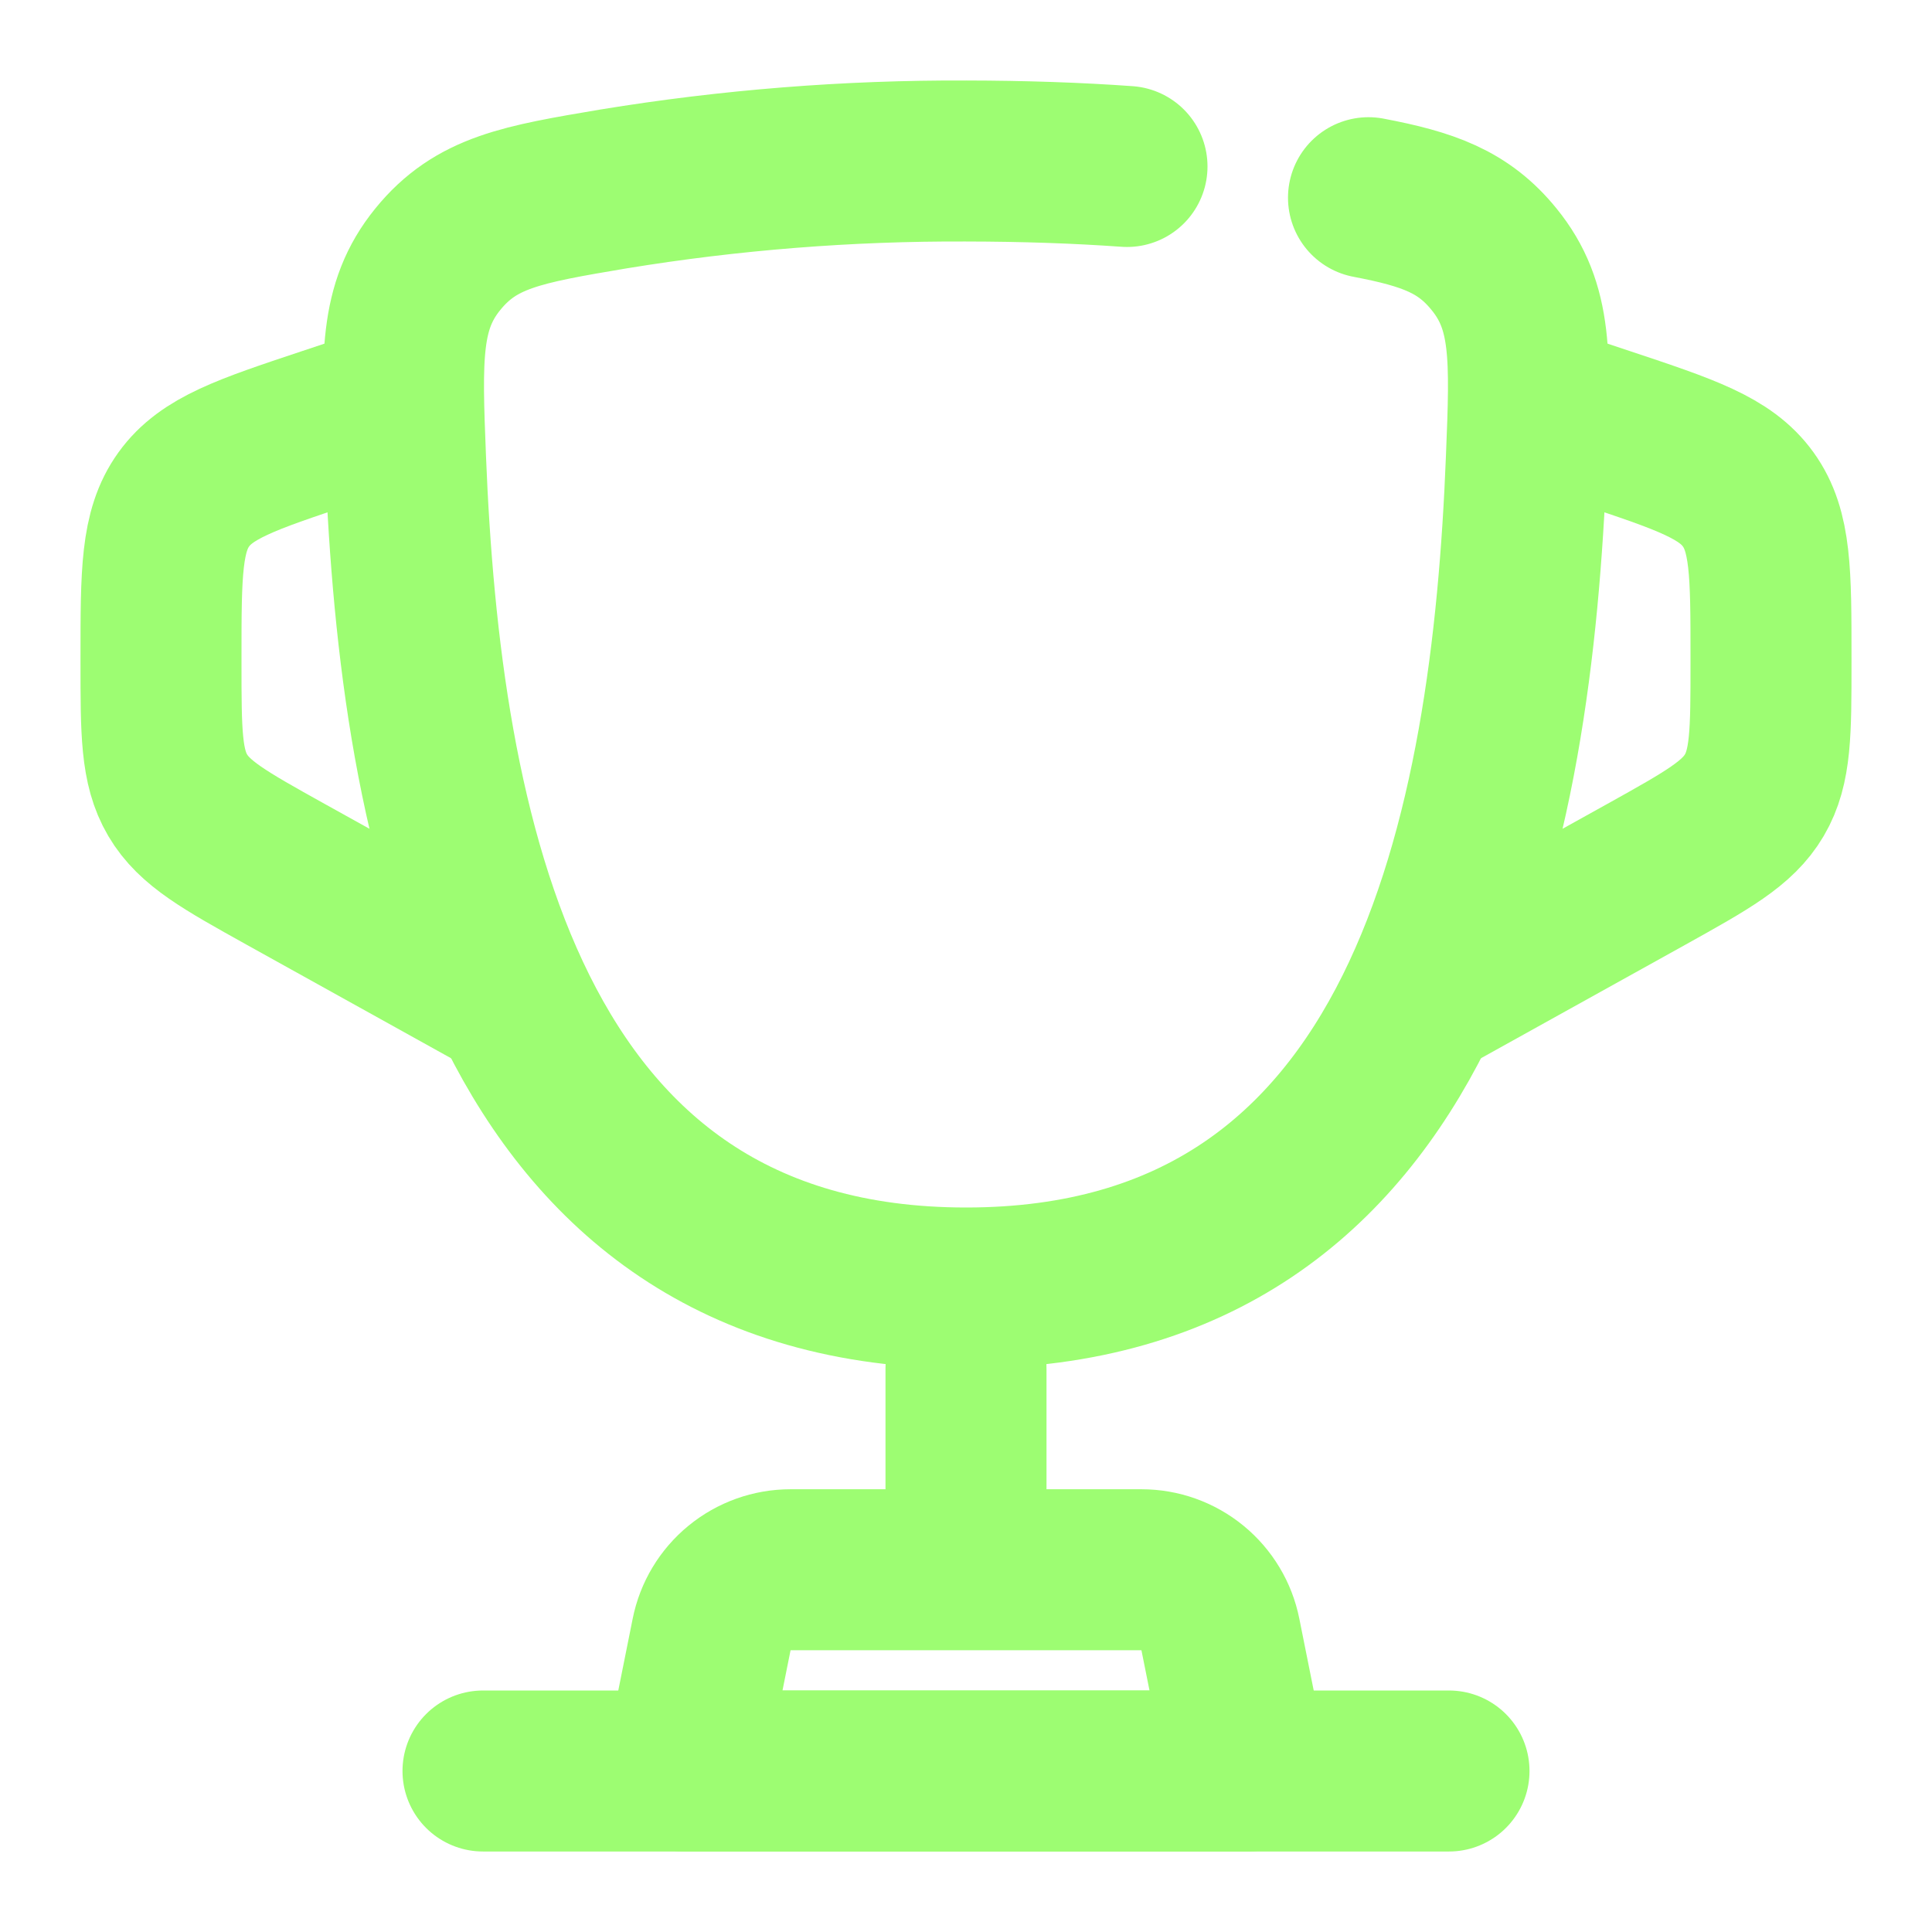
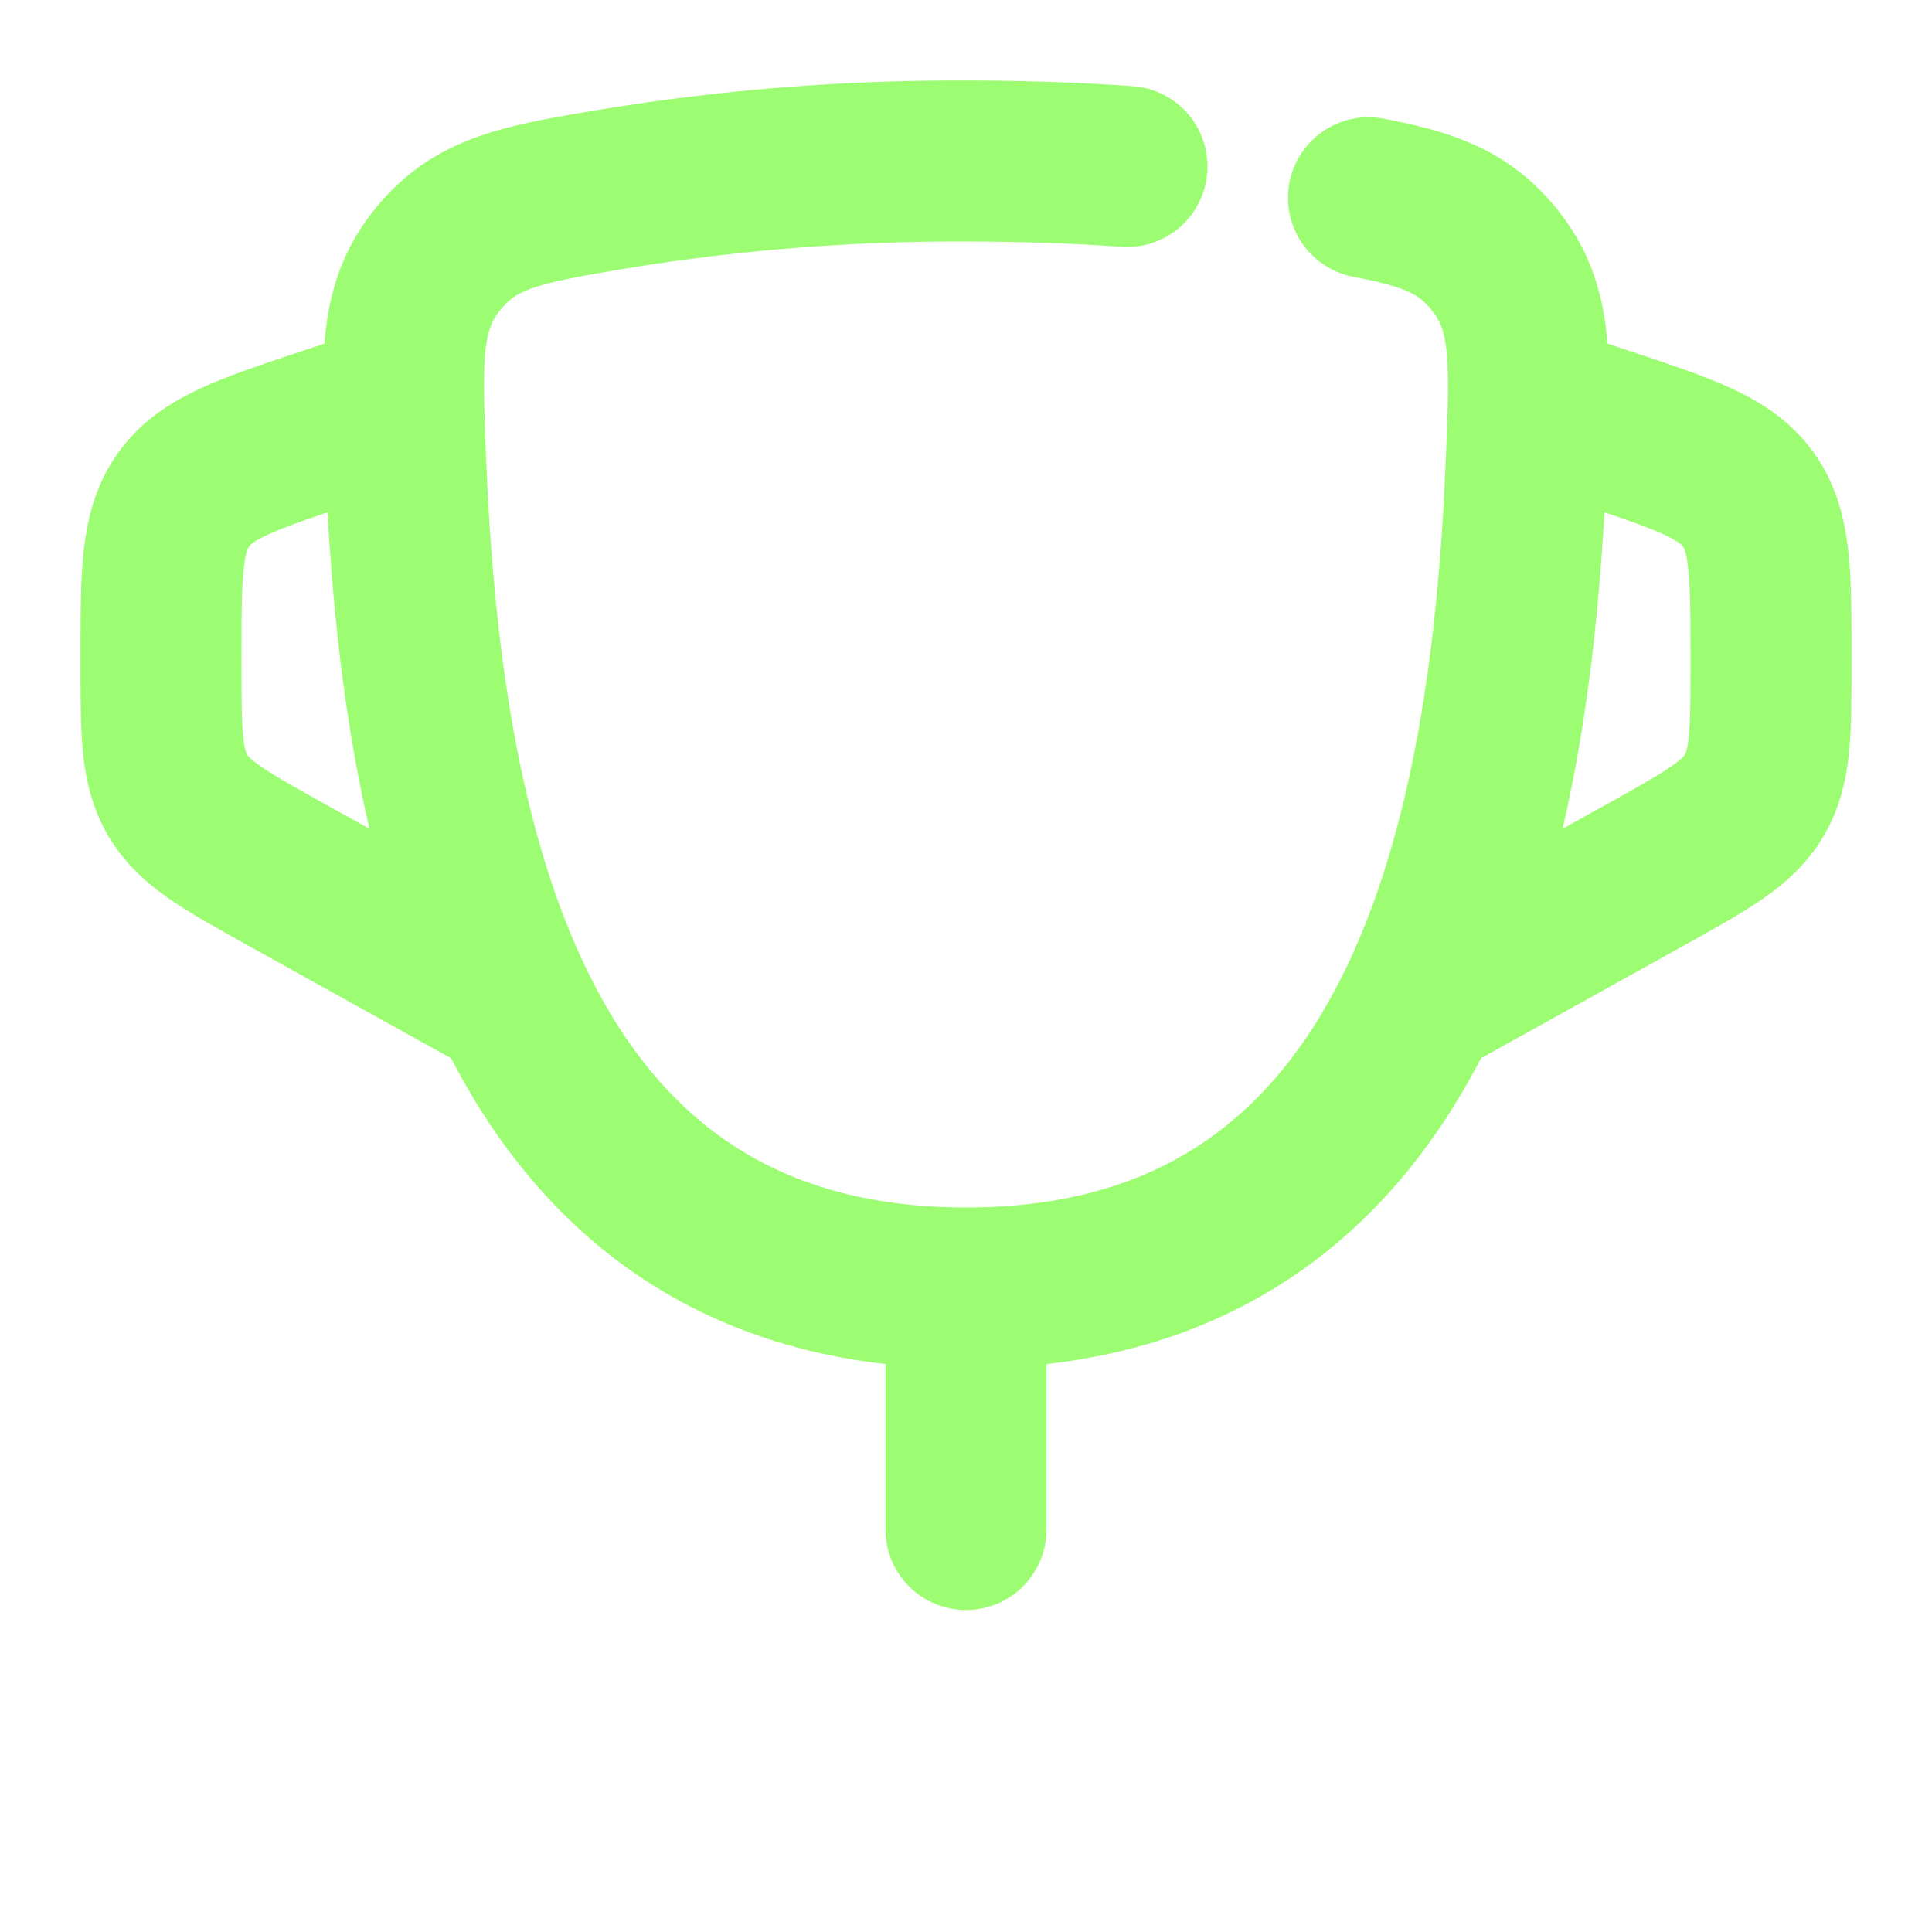
<svg xmlns="http://www.w3.org/2000/svg" width="24" height="24" viewBox="0 0 24 24" fill="none">
  <path d="M17 2.456C17.741 2.597 18.181 2.753 18.56 3.221C19.037 3.807 19.012 4.44 18.961 5.706C18.781 10.259 17.761 16 12.001 16C6.241 16 5.22 10.26 5.038 5.706C4.988 4.44 4.963 3.806 5.438 3.221C5.914 2.635 6.483 2.539 7.622 2.347C9.069 2.11 10.534 1.994 12 2C12.719 2.001 13.385 2.024 14 2.068" stroke="#9DFD72" stroke-width="2" stroke-linecap="round" />
  <path d="M19 5L19.949 5.316C20.939 5.646 21.434 5.811 21.717 6.204C22 6.597 22 7.12 22 8.162V8.235C22 9.095 22 9.526 21.793 9.878C21.586 10.23 21.209 10.439 20.457 10.858L17.5 12.5M5 5L4.051 5.316C3.061 5.646 2.566 5.811 2.283 6.204C2 6.597 2 7.12 2 8.162V8.235C2 9.095 2 9.526 2.207 9.878C2.414 10.23 2.791 10.439 3.543 10.858L6.5 12.5" stroke="#9DFD72" stroke-width="2" />
  <path d="M12 17V19" stroke="#9DFD72" stroke-width="2" stroke-linecap="round" />
-   <path d="M15.5 22H8.5L8.84 20.304C8.885 20.077 9.008 19.873 9.186 19.727C9.365 19.58 9.589 19.5 9.82 19.5H14.18C14.411 19.5 14.635 19.58 14.814 19.727C14.992 19.873 15.115 20.077 15.16 20.304L15.5 22Z" stroke="#9DFD72" stroke-width="2" stroke-linecap="round" stroke-linejoin="round" />
-   <path d="M18 22H6" stroke="#9DFD72" stroke-width="2" stroke-linecap="round" />
</svg>